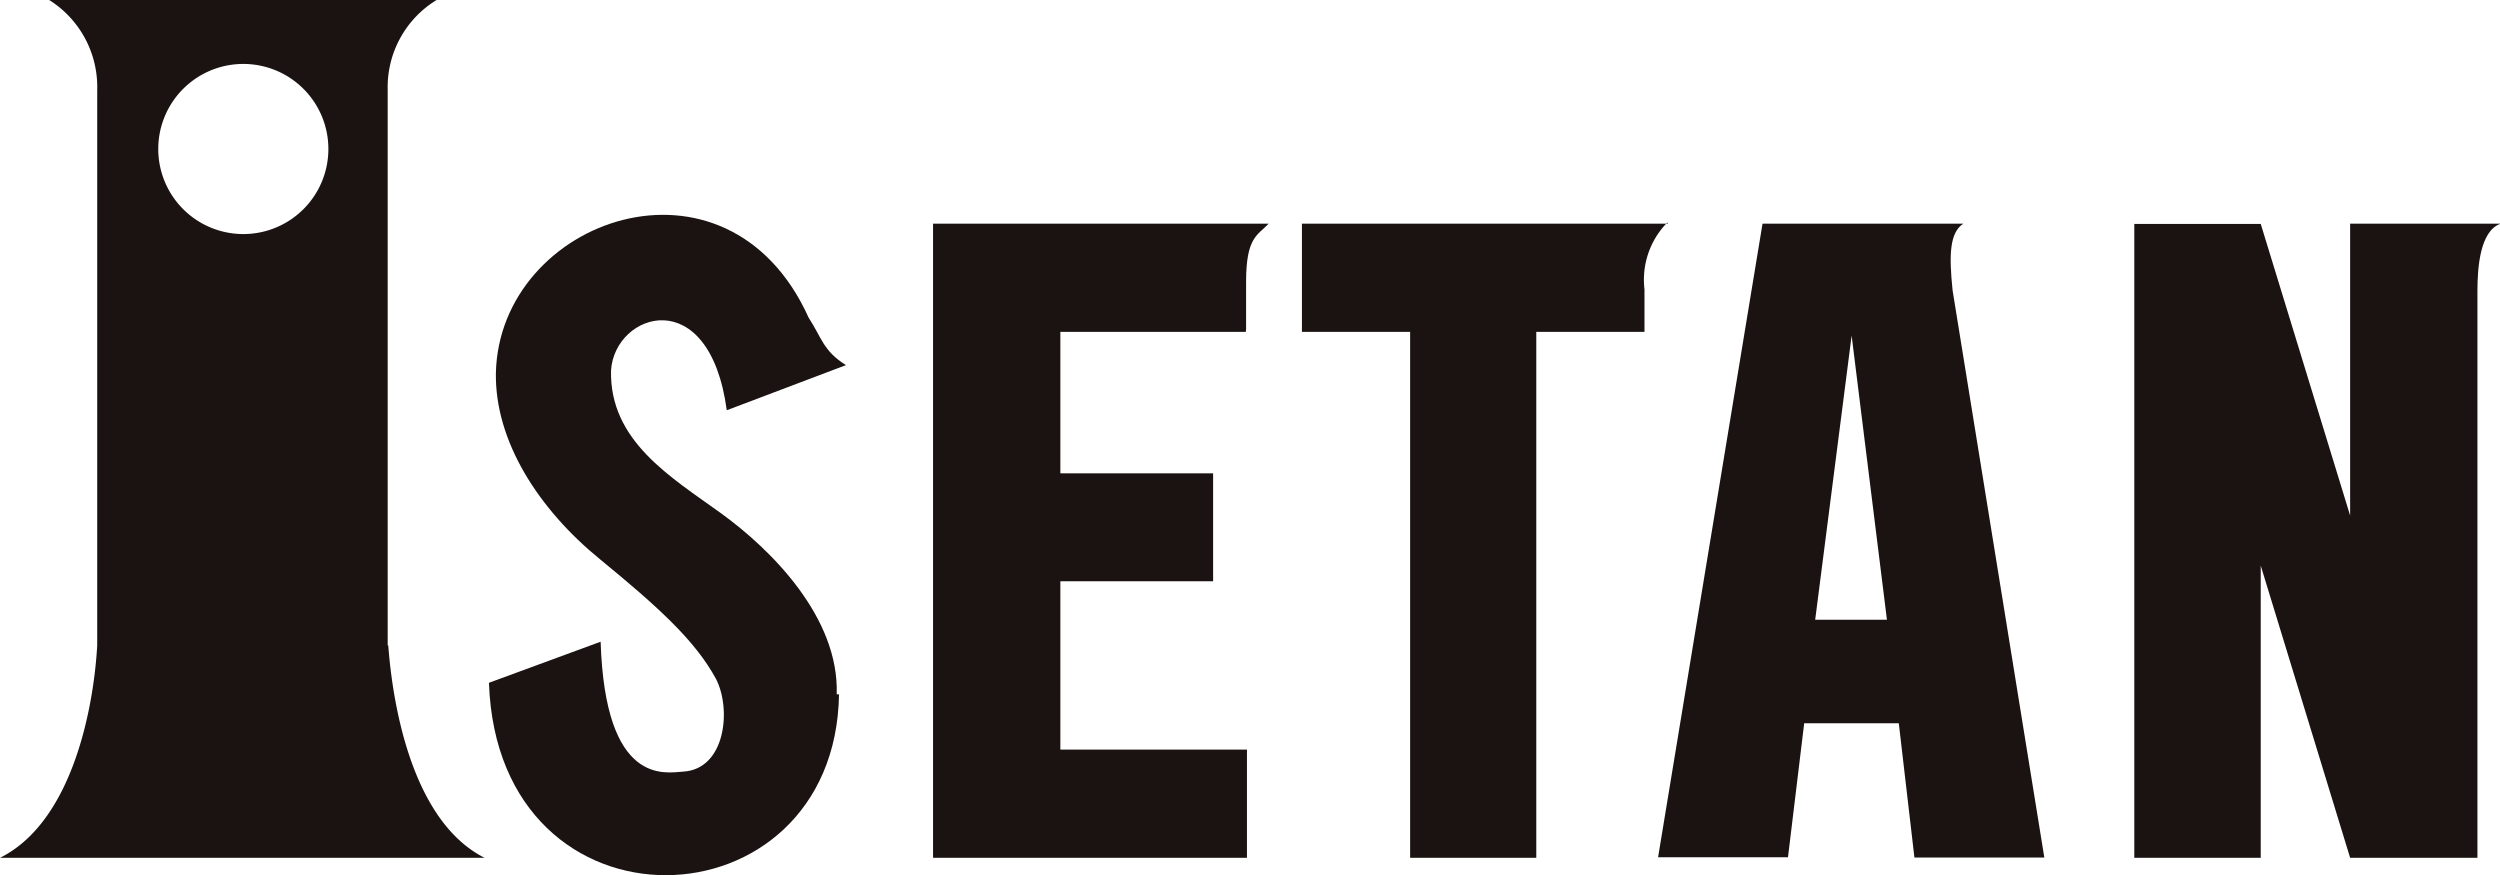
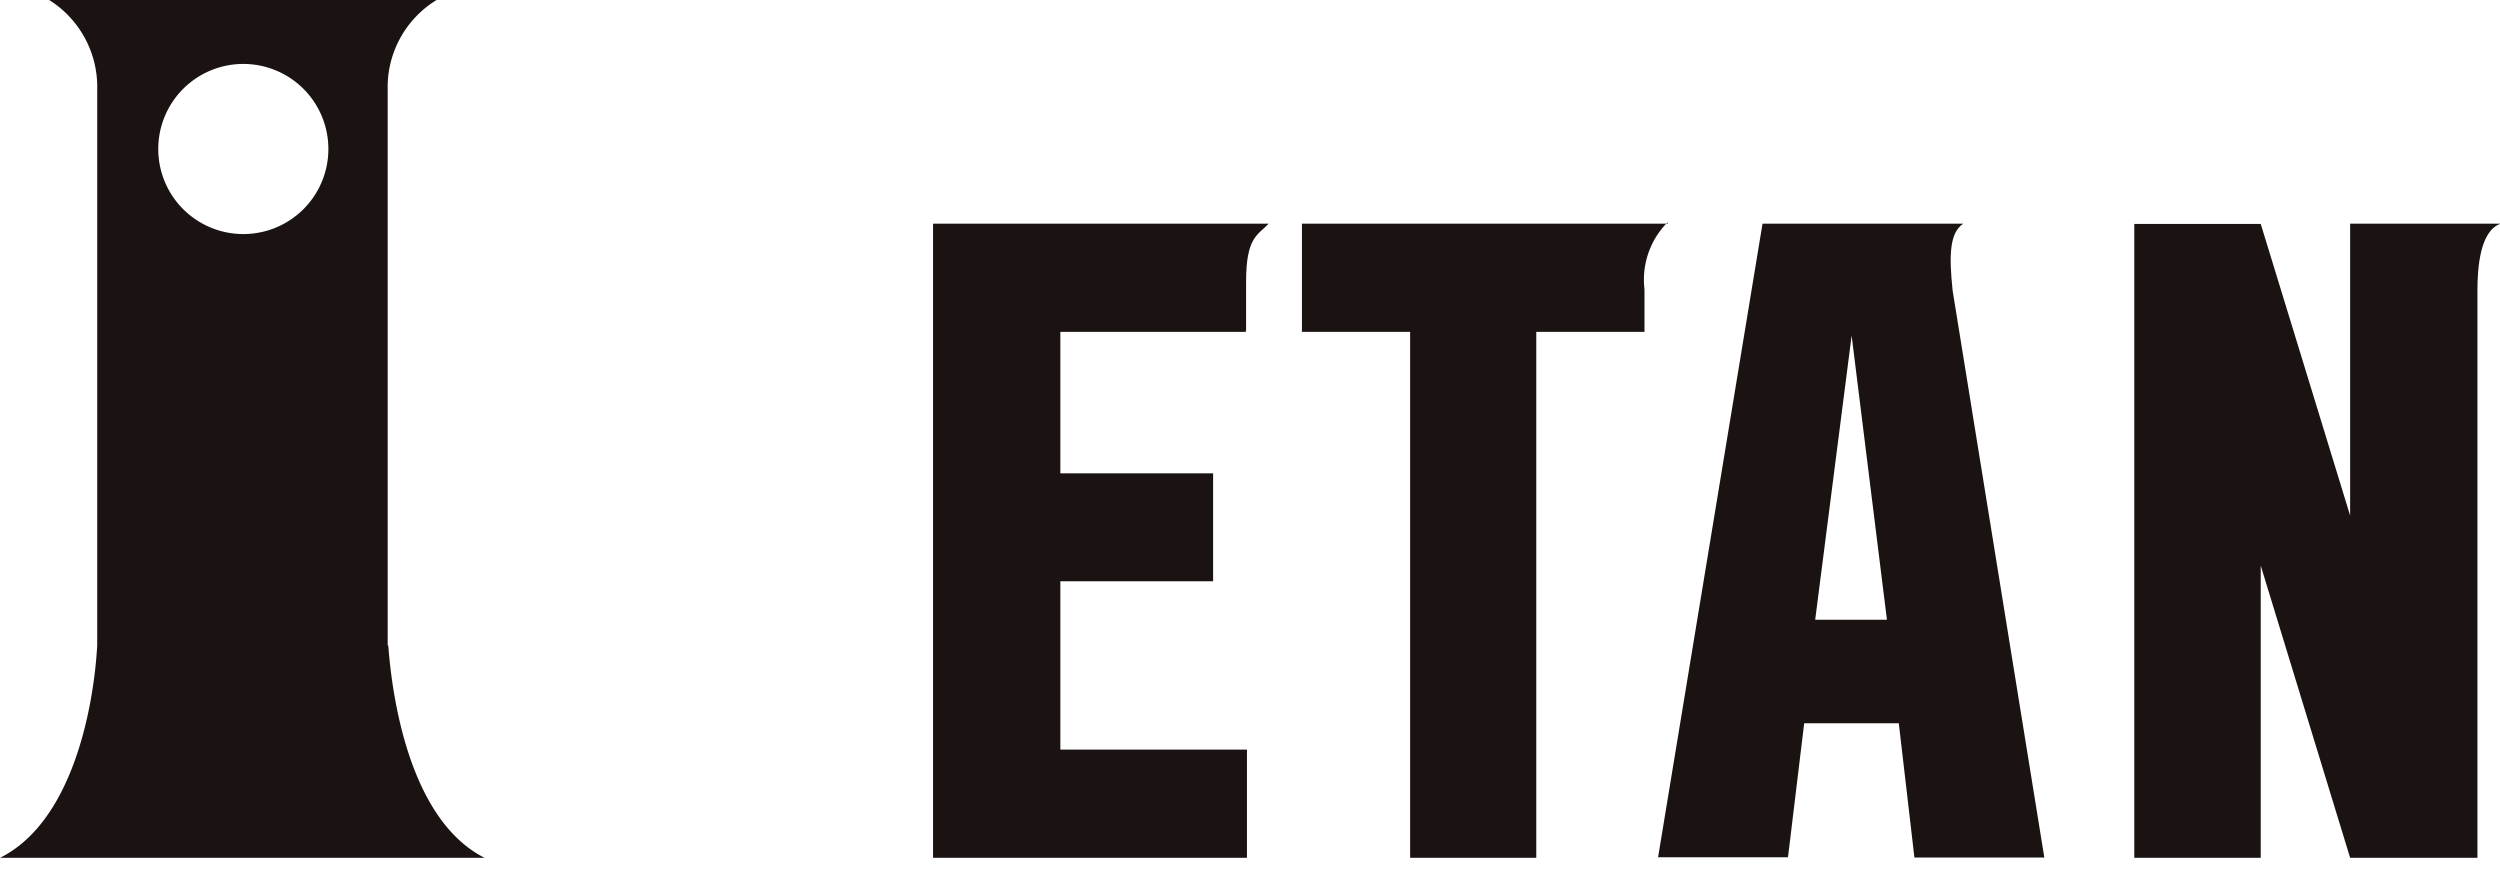
<svg xmlns="http://www.w3.org/2000/svg" width="86.41" height="30.25" viewBox="0 0 86.41 30.25">
  <path d="M43.06,11.47H36.65v4.89h5.28v3.73H36.65v5.82H43.1v3.74H32.25V7.73h11.6c-.37.4-.78.45-.78,2l0,0,0,1.42v.23" fill="#1a1311" />
  <path d="M57.65,7.73H45v3.74h3.74V29.65h4.36V11.47h3.74V10a2.82,2.82,0,0,1,.79-2.31" fill="#1a1311" />
  <path d="M86.41,7.73H81.23V17.82L78.14,7.74H73.77V29.65h4.37V19.55l3.09,10.1h4.4V10.05c0-.8.09-2.05.78-2.31" fill="#1a1311" />
  <path d="M64,11.6l-1.26,9.82h2.48Zm3.86-3.87c-.47.31-.5,1.07-.37,2.31l3.17,19.6H66.17L65.63,25H62.36l-.56,4.63H57.31L60.92,7.73h7" fill="#1a1311" />
-   <path d="M29,24c-.13,8.18-11.79,8.62-12.1-.4l3.86-1.42c.16,5,2.23,4.53,2.86,4.49,1.45-.09,1.67-2.14,1.13-3.2-.72-1.33-2-2.49-4-4.13-2.14-1.74-3.65-4.1-3.61-6.45.12-5.33,8-8.14,10.81-1.91.44.67.5,1.15,1.29,1.64l-4.12,1.56c-.6-4.45-3.87-3.38-4-1.38-.06,2.44,2.07,3.69,3.8,4.94s4.09,3.6,4,6.26" fill="#1a1311" />
  <path d="M8.4,8.09a2.94,2.94,0,1,1,2.95-2.93A2.94,2.94,0,0,1,8.4,8.09h0m5,14.22V3.11A3.53,3.53,0,0,1,15.09,0H1.7A3.55,3.55,0,0,1,3.36,3.11v19.2C3.24,24.45,2.51,28.4,0,29.65H16.75c-2.48-1.25-3.17-5.2-3.33-7.34" fill="#1a1311" />
</svg>